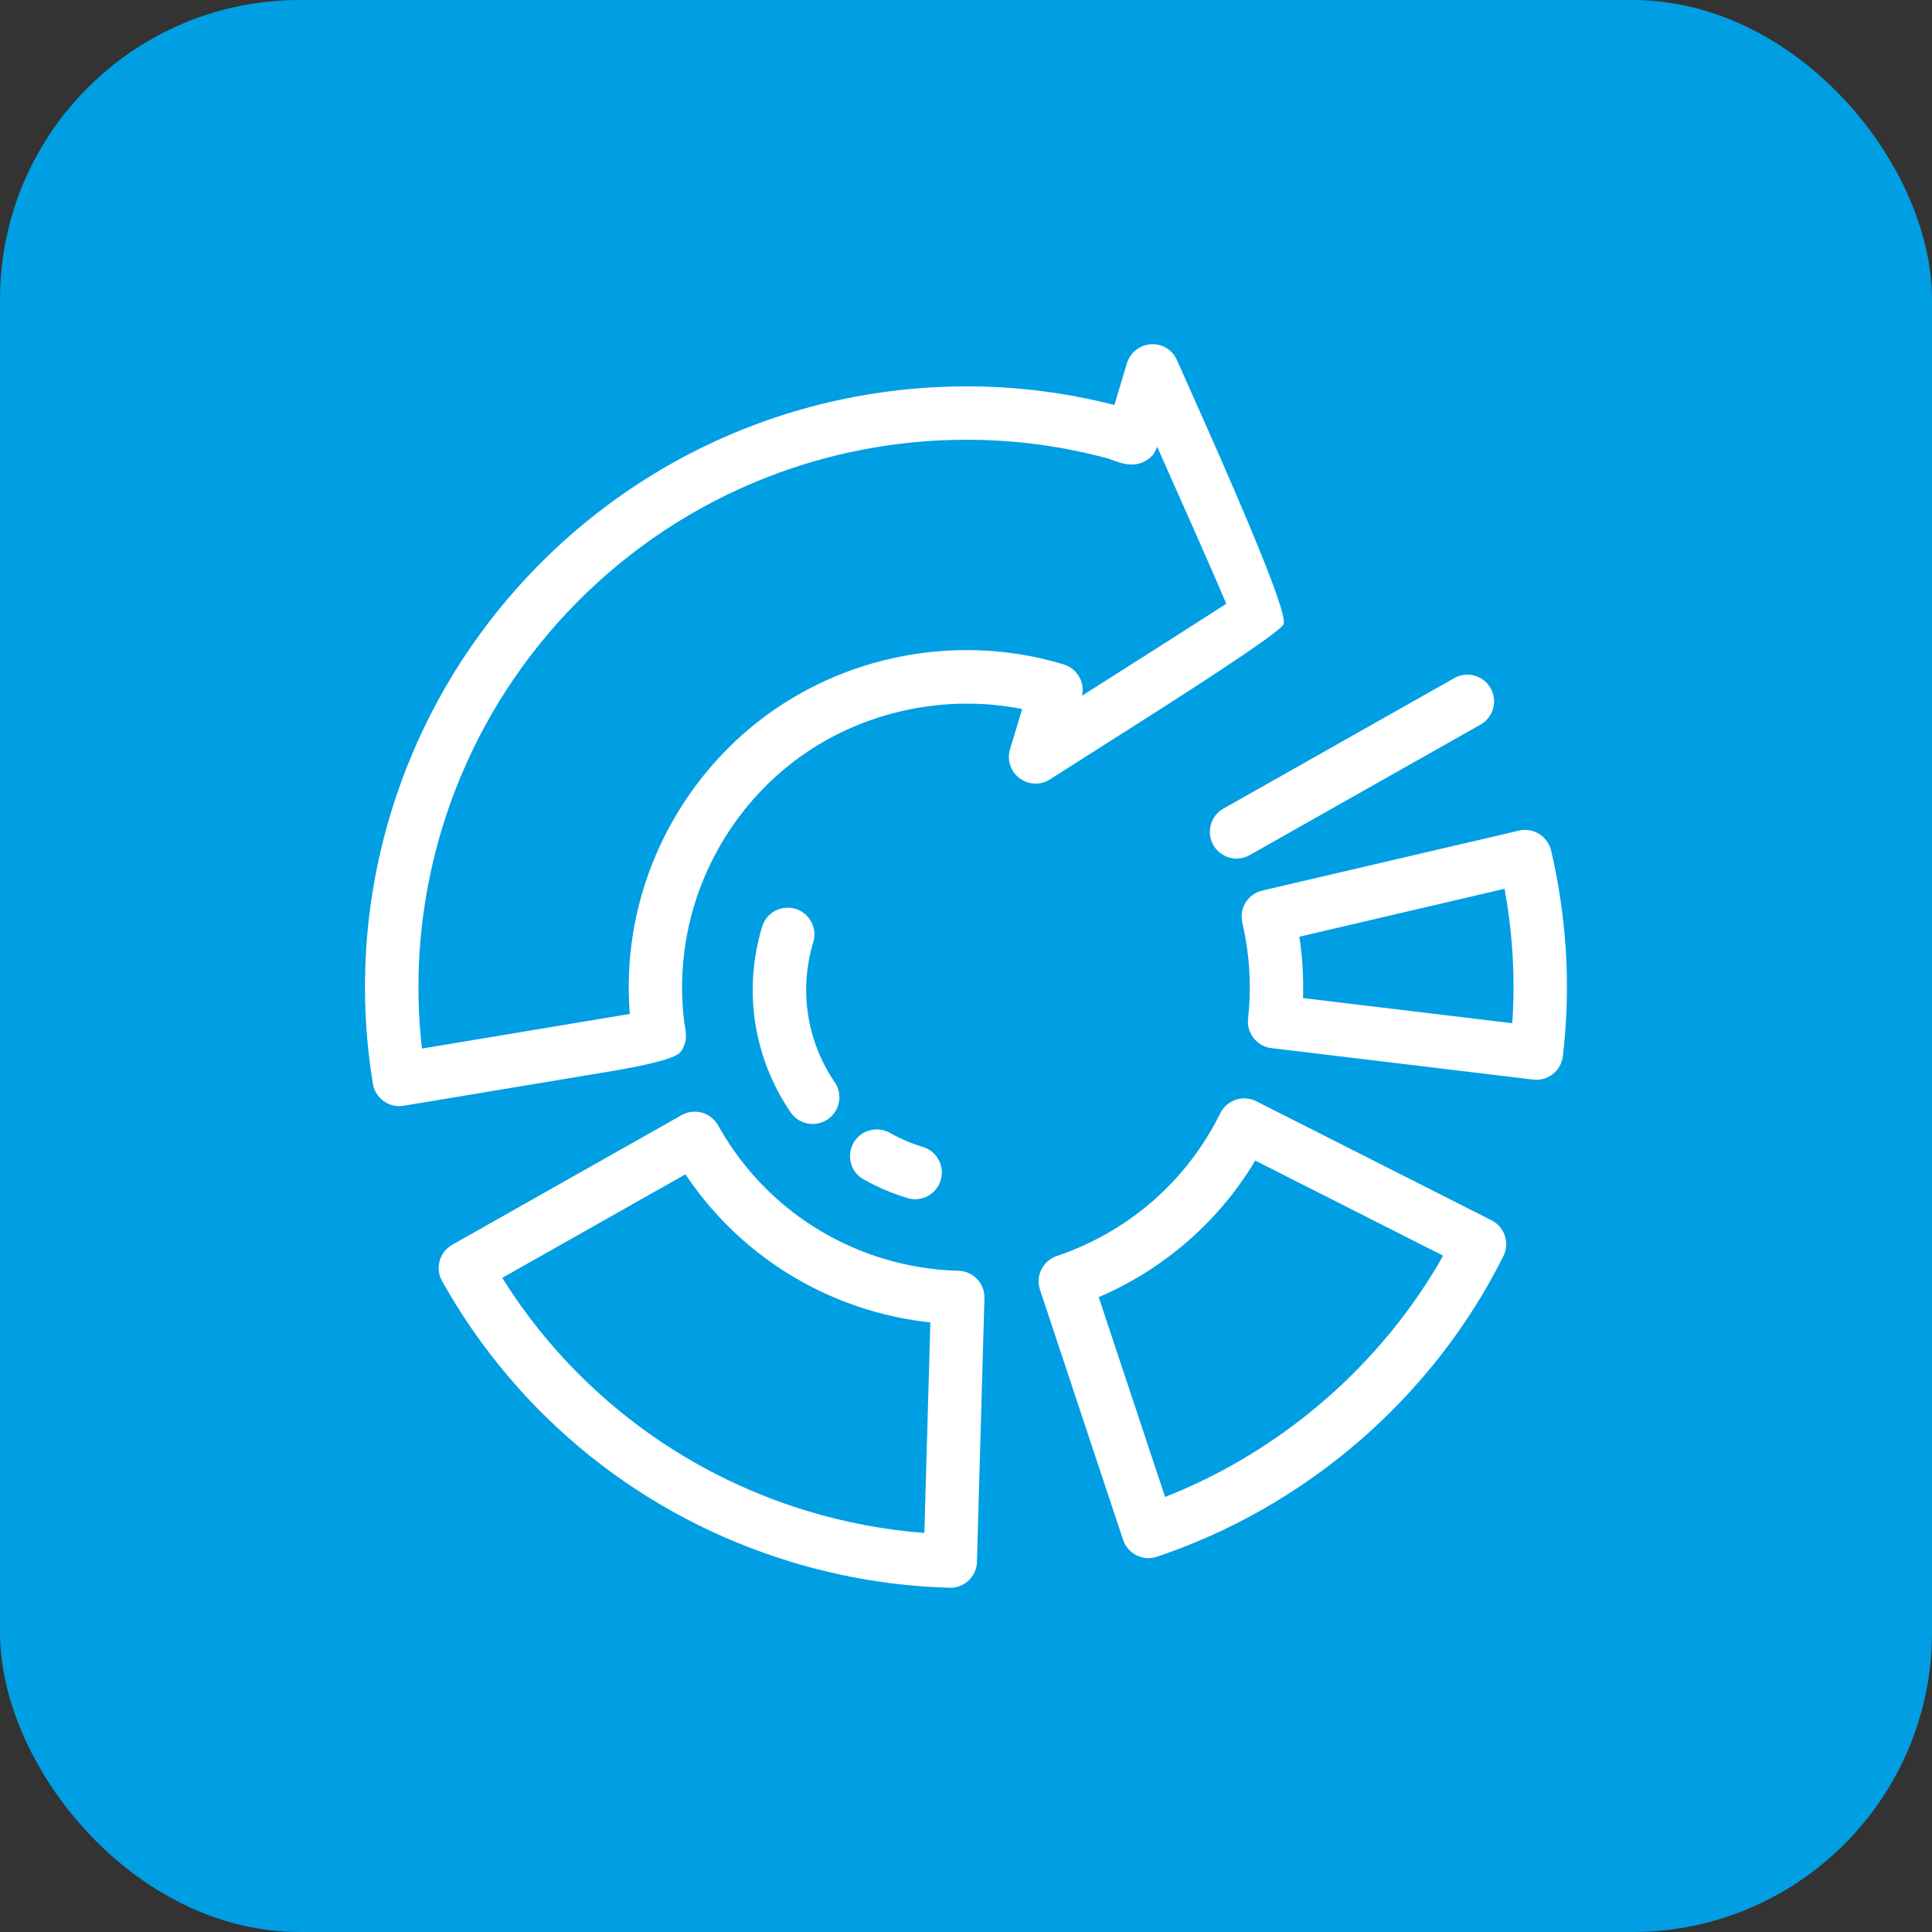
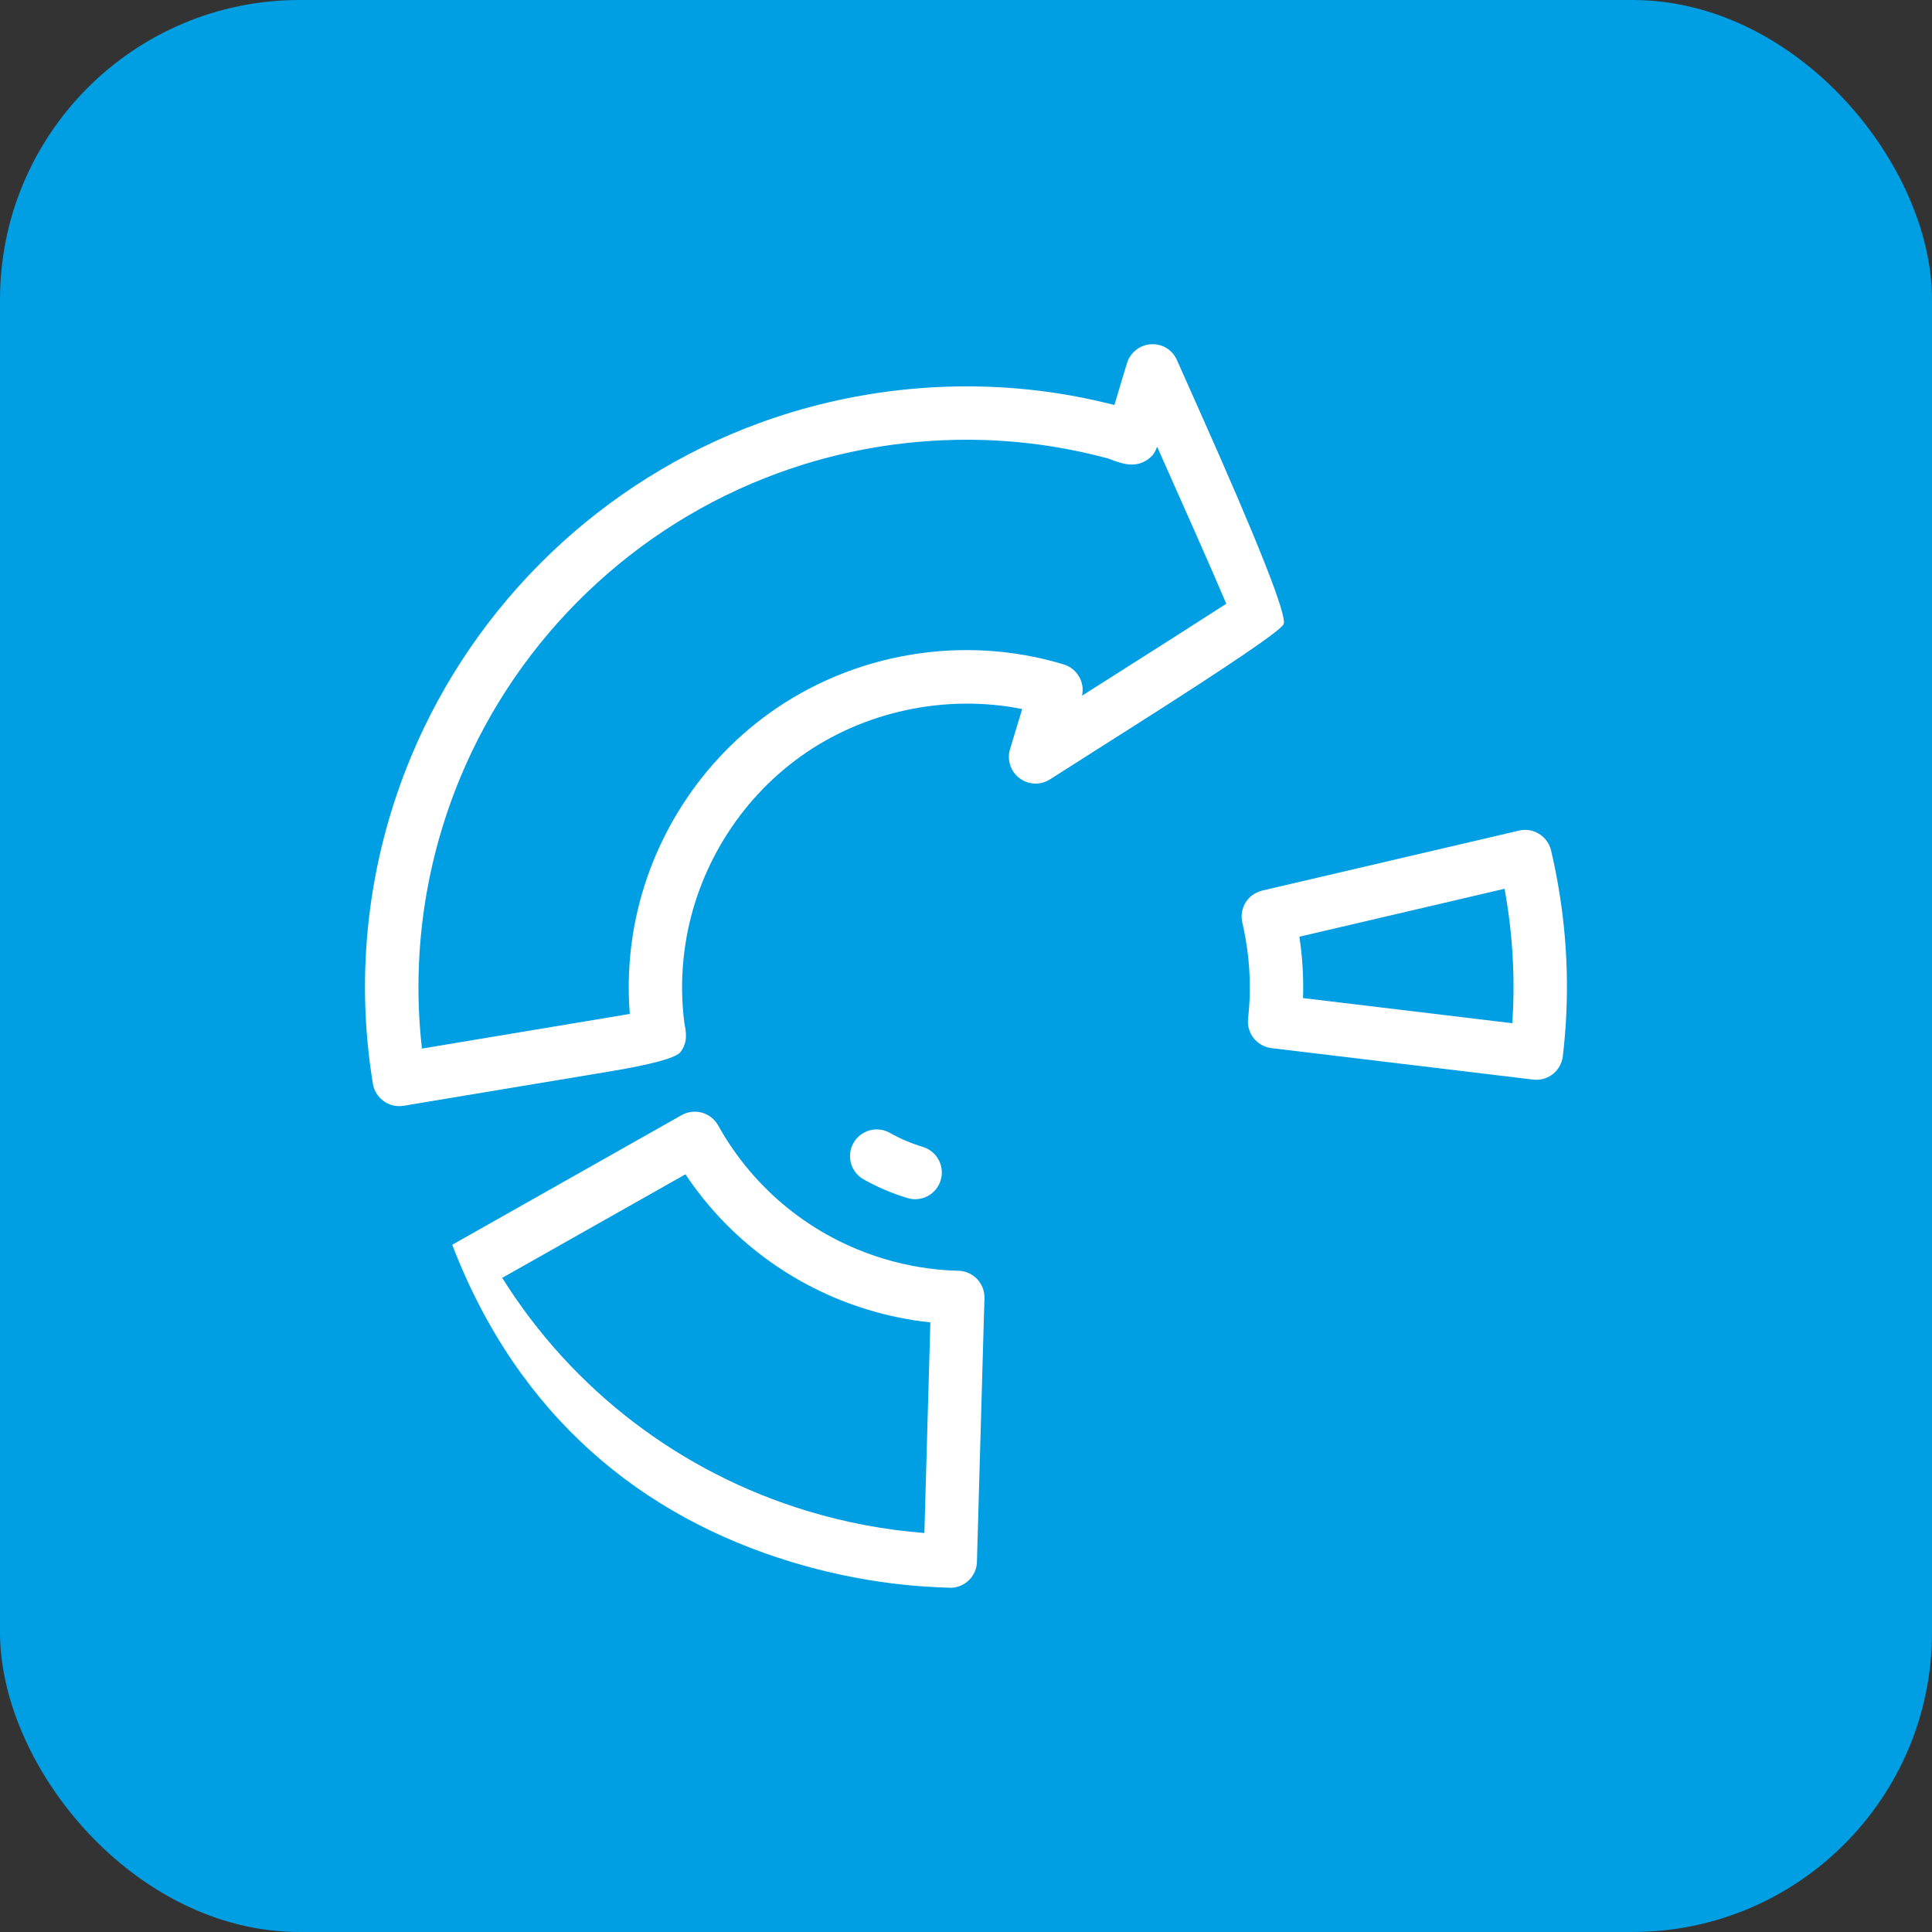
<svg xmlns="http://www.w3.org/2000/svg" width="129" height="129" viewBox="0 0 129 129" fill="none">
  <rect x="0" y="0" width="129" height="129" fill="#333333" stroke="none" />
  <rect width="129" height="129" rx="20" fill="#009EE3" />
  <path d="M104.042 59.133C103.908 58.345 103.746 57.556 103.565 56.783C103.433 56.227 103.037 55.763 102.507 55.546C102.158 55.403 101.762 55.373 101.409 55.463L84.29 59.461C84.154 59.493 84.02 59.54 83.89 59.606C83.147 59.976 82.762 60.8 82.951 61.609C83.03 61.945 83.102 62.286 83.162 62.65C83.477 64.413 83.535 66.218 83.334 68.015C83.224 68.983 83.924 69.867 84.893 69.984L102.373 72.085C102.444 72.094 102.514 72.098 102.582 72.098C102.982 72.098 103.374 71.962 103.685 71.715C104.055 71.423 104.298 70.987 104.351 70.523C104.8 66.729 104.696 62.895 104.042 59.133ZM86.76 62.544L100.459 59.344C100.483 59.474 100.506 59.606 100.527 59.736C101.019 62.573 101.17 65.458 100.975 68.321L87.003 66.642C87.047 65.264 86.966 63.891 86.758 62.541L86.76 62.544Z" fill="white" />
-   <path d="M99.591 81.48L83.875 73.527C83.447 73.314 82.964 73.28 82.513 73.429C82.064 73.578 81.687 73.908 81.478 74.331C79.245 78.853 75.366 82.238 70.559 83.865C69.633 84.177 69.13 85.189 69.439 86.115L74.989 102.814C75.138 103.261 75.464 103.636 75.883 103.846C76.13 103.97 76.405 104.036 76.682 104.036C76.877 104.036 77.071 104.004 77.248 103.942C87.26 100.587 95.693 93.27 100.383 83.869C100.819 82.994 100.466 81.923 99.593 81.48H99.591ZM96.359 83.841C92.272 91.09 85.58 96.898 77.793 99.951L73.361 86.609C77.723 84.744 81.391 81.546 83.813 77.493L96.359 83.843V83.841Z" fill="white" />
  <path d="M75.034 48.908L75.619 48.535C82.179 44.37 85.542 42.082 85.708 41.672C85.944 41.091 84.016 36.217 79.924 27.048L79.811 26.797C79.241 25.517 78.796 24.521 78.587 24.049C78.282 23.352 77.597 22.935 76.848 22.986C76.107 23.031 75.464 23.538 75.247 24.251L74.778 25.809C74.663 26.194 74.534 26.631 74.408 27.042C72.892 26.654 71.359 26.354 69.841 26.15C63.425 25.29 56.808 26.013 50.707 28.244C40.213 32.083 31.734 40.209 27.442 50.536C24.566 57.455 23.687 65.002 24.898 72.364C24.977 72.835 25.232 73.245 25.618 73.522C25.922 73.741 26.28 73.856 26.657 73.856C26.752 73.856 26.848 73.848 26.95 73.833L33.288 72.777C35.904 72.343 38.657 71.885 40.756 71.534C43.585 71.061 45.148 70.629 45.444 70.237C45.94 69.573 45.812 68.909 45.697 68.323C45.648 67.944 45.61 67.563 45.585 67.18C45.491 65.807 45.553 64.406 45.768 63.018C46.541 58.03 49.329 53.481 53.417 50.538C57.651 47.49 63.135 46.321 68.251 47.343L67.44 50.021C67.223 50.732 67.476 51.511 68.068 51.958C68.662 52.41 69.48 52.442 70.108 52.039C71.368 51.233 73.141 50.106 75.028 48.908H75.034ZM72.077 45.229C71.853 44.81 71.479 44.501 71.021 44.362C64.353 42.342 56.996 43.568 51.337 47.643C46.479 51.141 43.164 56.544 42.246 62.469C41.991 64.117 41.919 65.781 42.032 67.421C42.038 67.514 42.044 67.608 42.053 67.7C39.907 68.061 36.024 68.707 32.707 69.258L28.174 70.014C27.474 63.88 28.355 57.638 30.74 51.903C34.651 42.493 42.376 35.091 51.937 31.593C55.982 30.112 60.227 29.362 64.551 29.362C66.165 29.362 67.787 29.471 69.371 29.684C70.914 29.89 72.479 30.207 73.997 30.618L74.146 30.674C74.917 30.957 75.794 31.28 76.65 30.669C76.926 30.469 77.069 30.32 77.263 29.828C78.77 33.209 80.922 38.046 81.88 40.313C80.113 41.456 76.599 43.69 73.71 45.523L72.247 46.453C72.341 46.038 72.281 45.608 72.079 45.227L72.077 45.229Z" fill="white" />
-   <path d="M81.012 56.423C81.327 56.981 81.923 57.328 82.564 57.328C82.87 57.328 83.175 57.247 83.441 57.096L98.854 48.382C99.269 48.148 99.567 47.767 99.695 47.307C99.823 46.847 99.763 46.366 99.529 45.951C99.295 45.538 98.912 45.24 98.454 45.112C97.994 44.984 97.513 45.044 97.1 45.278L81.684 53.992C80.831 54.475 80.528 55.565 81.012 56.421V56.423Z" fill="white" />
-   <path d="M63.993 84.85C62.312 84.81 60.632 84.537 59.005 84.046C54.279 82.615 50.353 79.451 47.948 75.14C47.718 74.729 47.326 74.421 46.87 74.293C46.411 74.167 45.929 74.223 45.512 74.457L30.195 83.113C29.343 83.594 29.037 84.682 29.516 85.538C34.612 94.62 42.904 101.283 52.87 104.3C56.293 105.337 59.816 105.912 63.28 106.007C63.338 106.014 63.395 106.016 63.453 106.016C64.219 106.016 64.898 105.526 65.141 104.796C65.203 104.615 65.232 104.426 65.232 104.213L65.731 86.683C65.745 86.204 65.571 85.749 65.243 85.404C64.919 85.061 64.462 84.859 63.991 84.846L63.993 84.85ZM62.12 88.299L61.72 102.358C59.086 102.156 56.461 101.662 53.904 100.887C45.421 98.318 38.219 92.806 33.533 85.323L45.768 78.408C48.654 82.74 52.959 85.938 57.971 87.456C59.327 87.867 60.719 88.15 62.12 88.297V88.299Z" fill="white" />
-   <path d="M54.166 61.547C53.943 61.128 53.566 60.821 53.112 60.683C52.172 60.395 51.175 60.93 50.888 61.873C49.608 66.097 50.3 70.614 52.787 74.267C53.119 74.757 53.67 75.049 54.262 75.049C54.62 75.049 54.967 74.942 55.265 74.74C55.659 74.472 55.925 74.067 56.014 73.599C56.104 73.13 56.004 72.656 55.737 72.264C53.862 69.507 53.338 66.097 54.303 62.907C54.441 62.452 54.392 61.969 54.168 61.549L54.166 61.547Z" fill="white" />
+   <path d="M63.993 84.85C62.312 84.81 60.632 84.537 59.005 84.046C54.279 82.615 50.353 79.451 47.948 75.14C47.718 74.729 47.326 74.421 46.87 74.293C46.411 74.167 45.929 74.223 45.512 74.457L30.195 83.113C34.612 94.62 42.904 101.283 52.87 104.3C56.293 105.337 59.816 105.912 63.28 106.007C63.338 106.014 63.395 106.016 63.453 106.016C64.219 106.016 64.898 105.526 65.141 104.796C65.203 104.615 65.232 104.426 65.232 104.213L65.731 86.683C65.745 86.204 65.571 85.749 65.243 85.404C64.919 85.061 64.462 84.859 63.991 84.846L63.993 84.85ZM62.12 88.299L61.72 102.358C59.086 102.156 56.461 101.662 53.904 100.887C45.421 98.318 38.219 92.806 33.533 85.323L45.768 78.408C48.654 82.74 52.959 85.938 57.971 87.456C59.327 87.867 60.719 88.15 62.12 88.297V88.299Z" fill="white" />
  <path d="M60.583 79.992C60.751 80.043 60.926 80.071 61.104 80.071C61.894 80.071 62.58 79.562 62.81 78.804C62.948 78.348 62.899 77.865 62.675 77.446C62.45 77.026 62.075 76.718 61.62 76.581C60.851 76.349 60.108 76.032 59.412 75.64C58.995 75.406 58.514 75.349 58.054 75.479C57.596 75.609 57.215 75.906 56.983 76.322C56.502 77.18 56.806 78.267 57.664 78.749C58.586 79.266 59.569 79.685 60.583 79.992Z" fill="white" />
</svg>